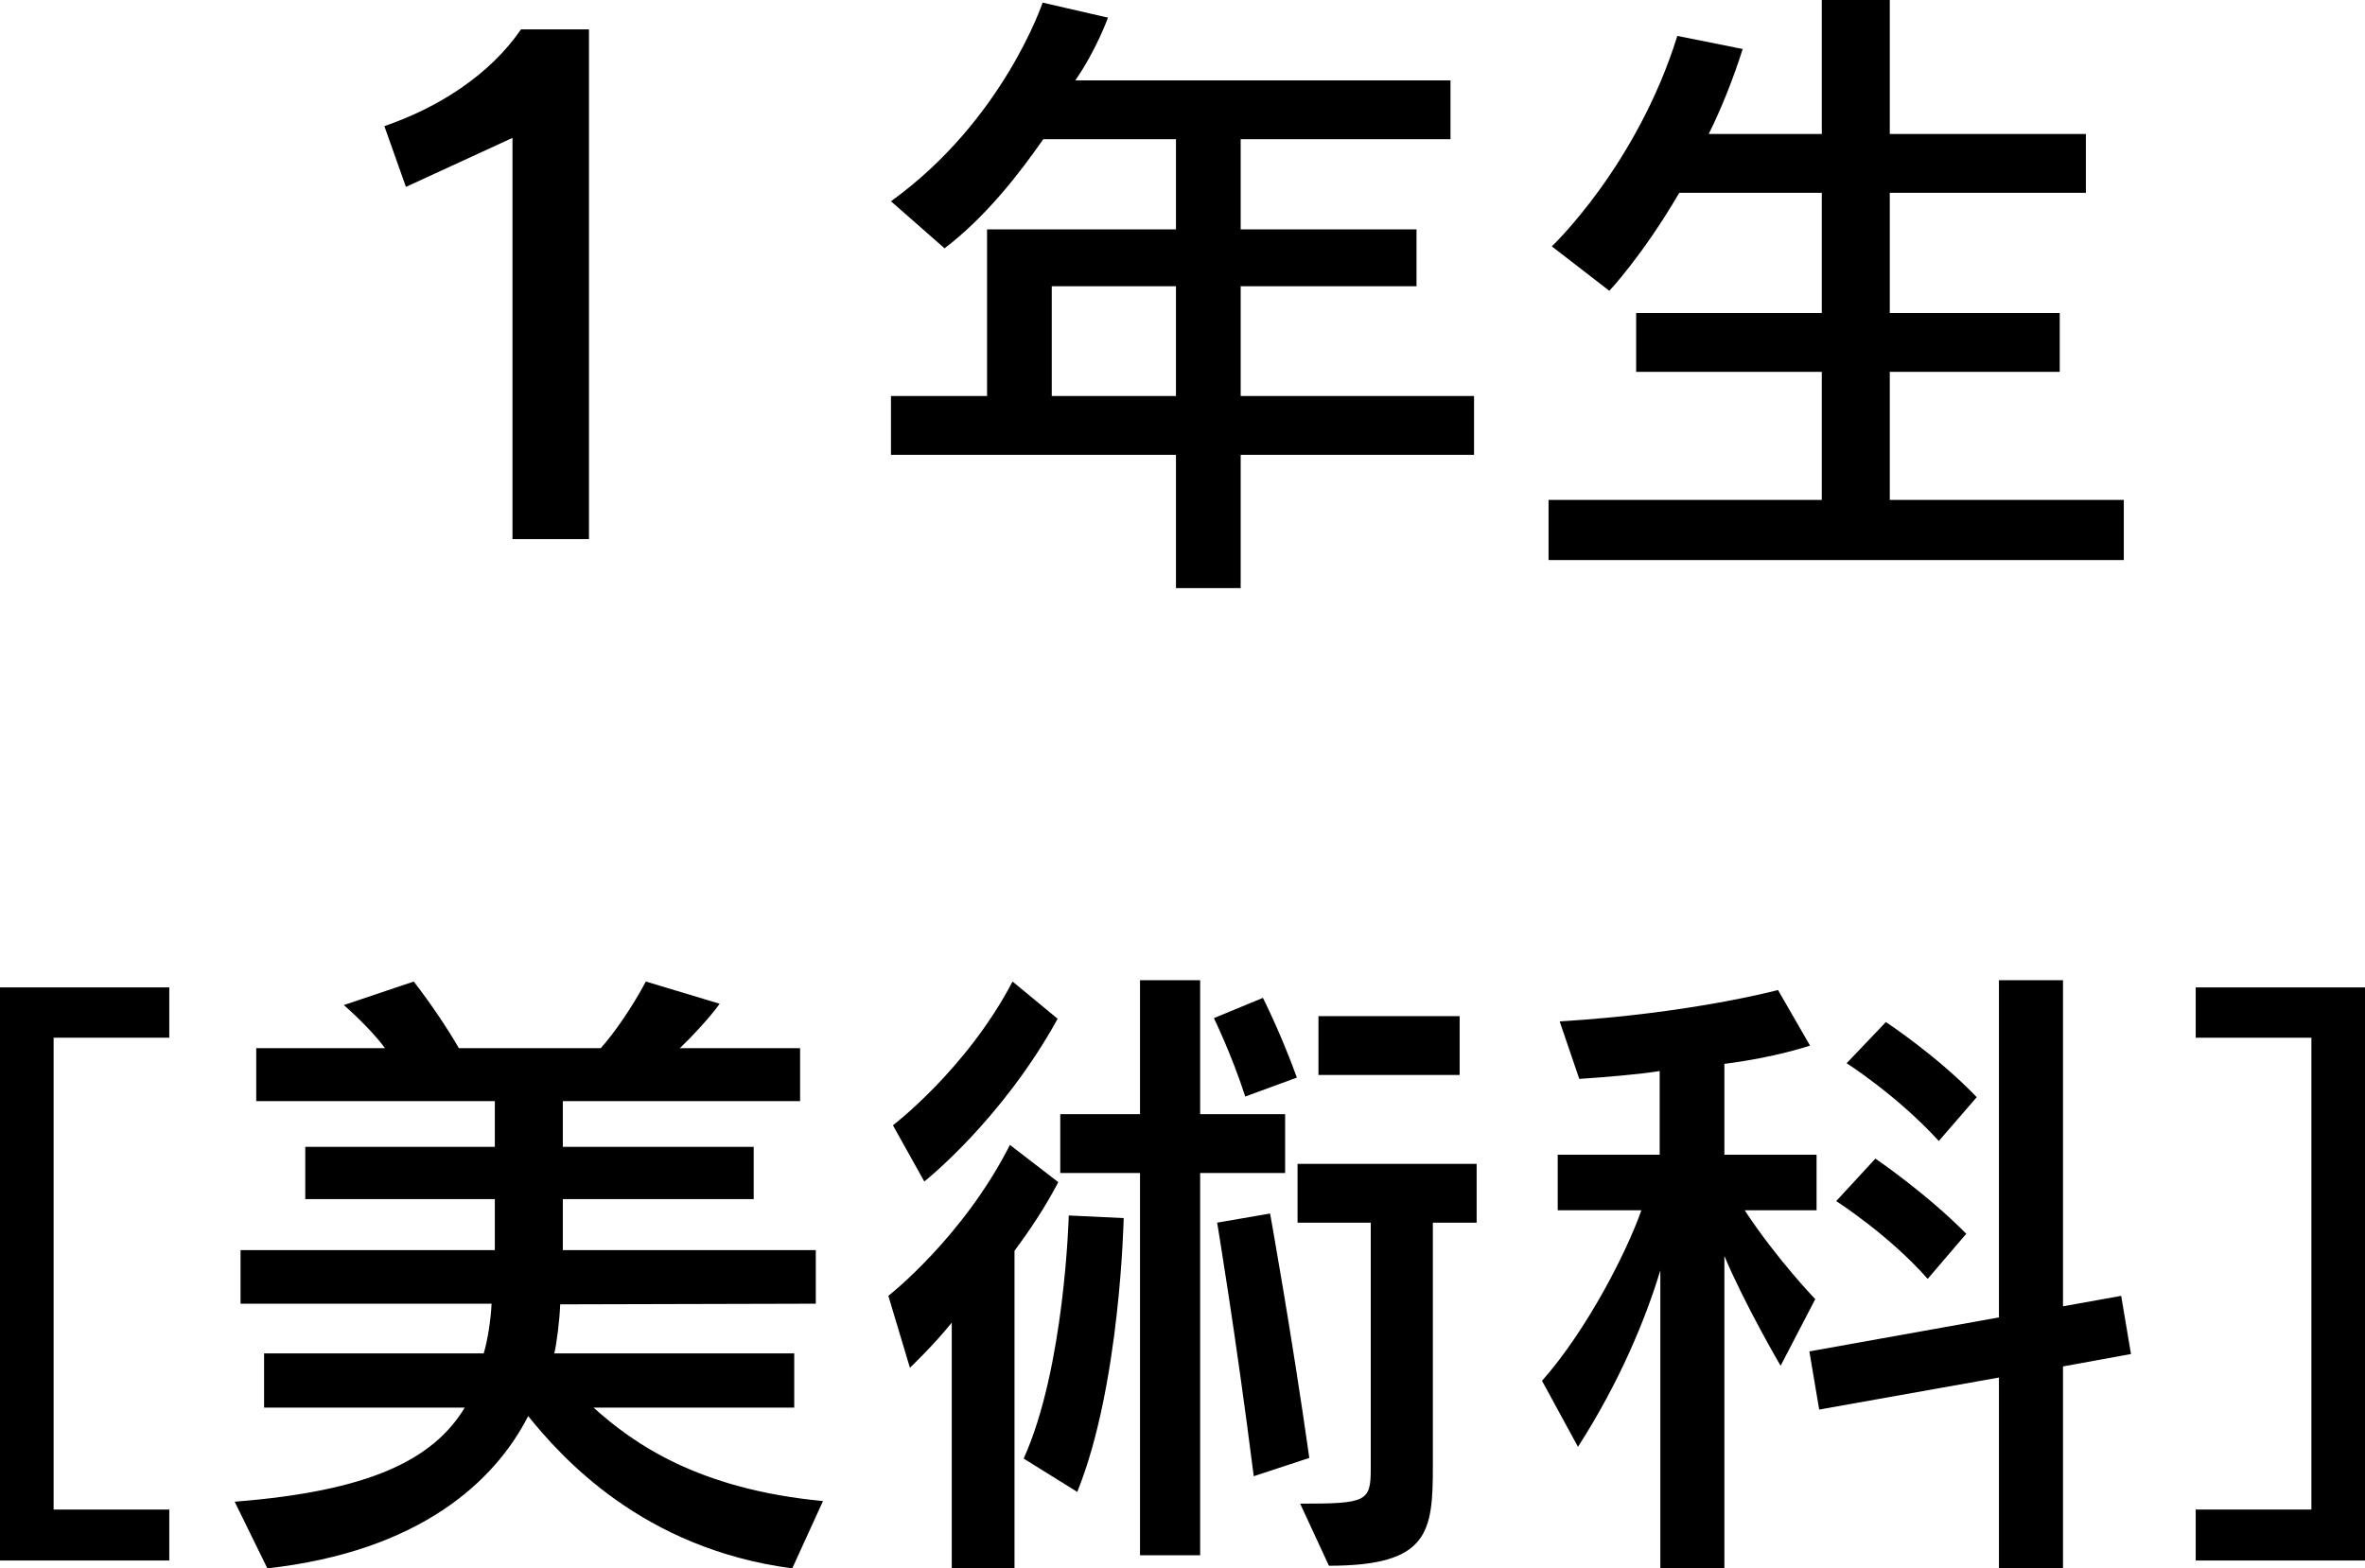
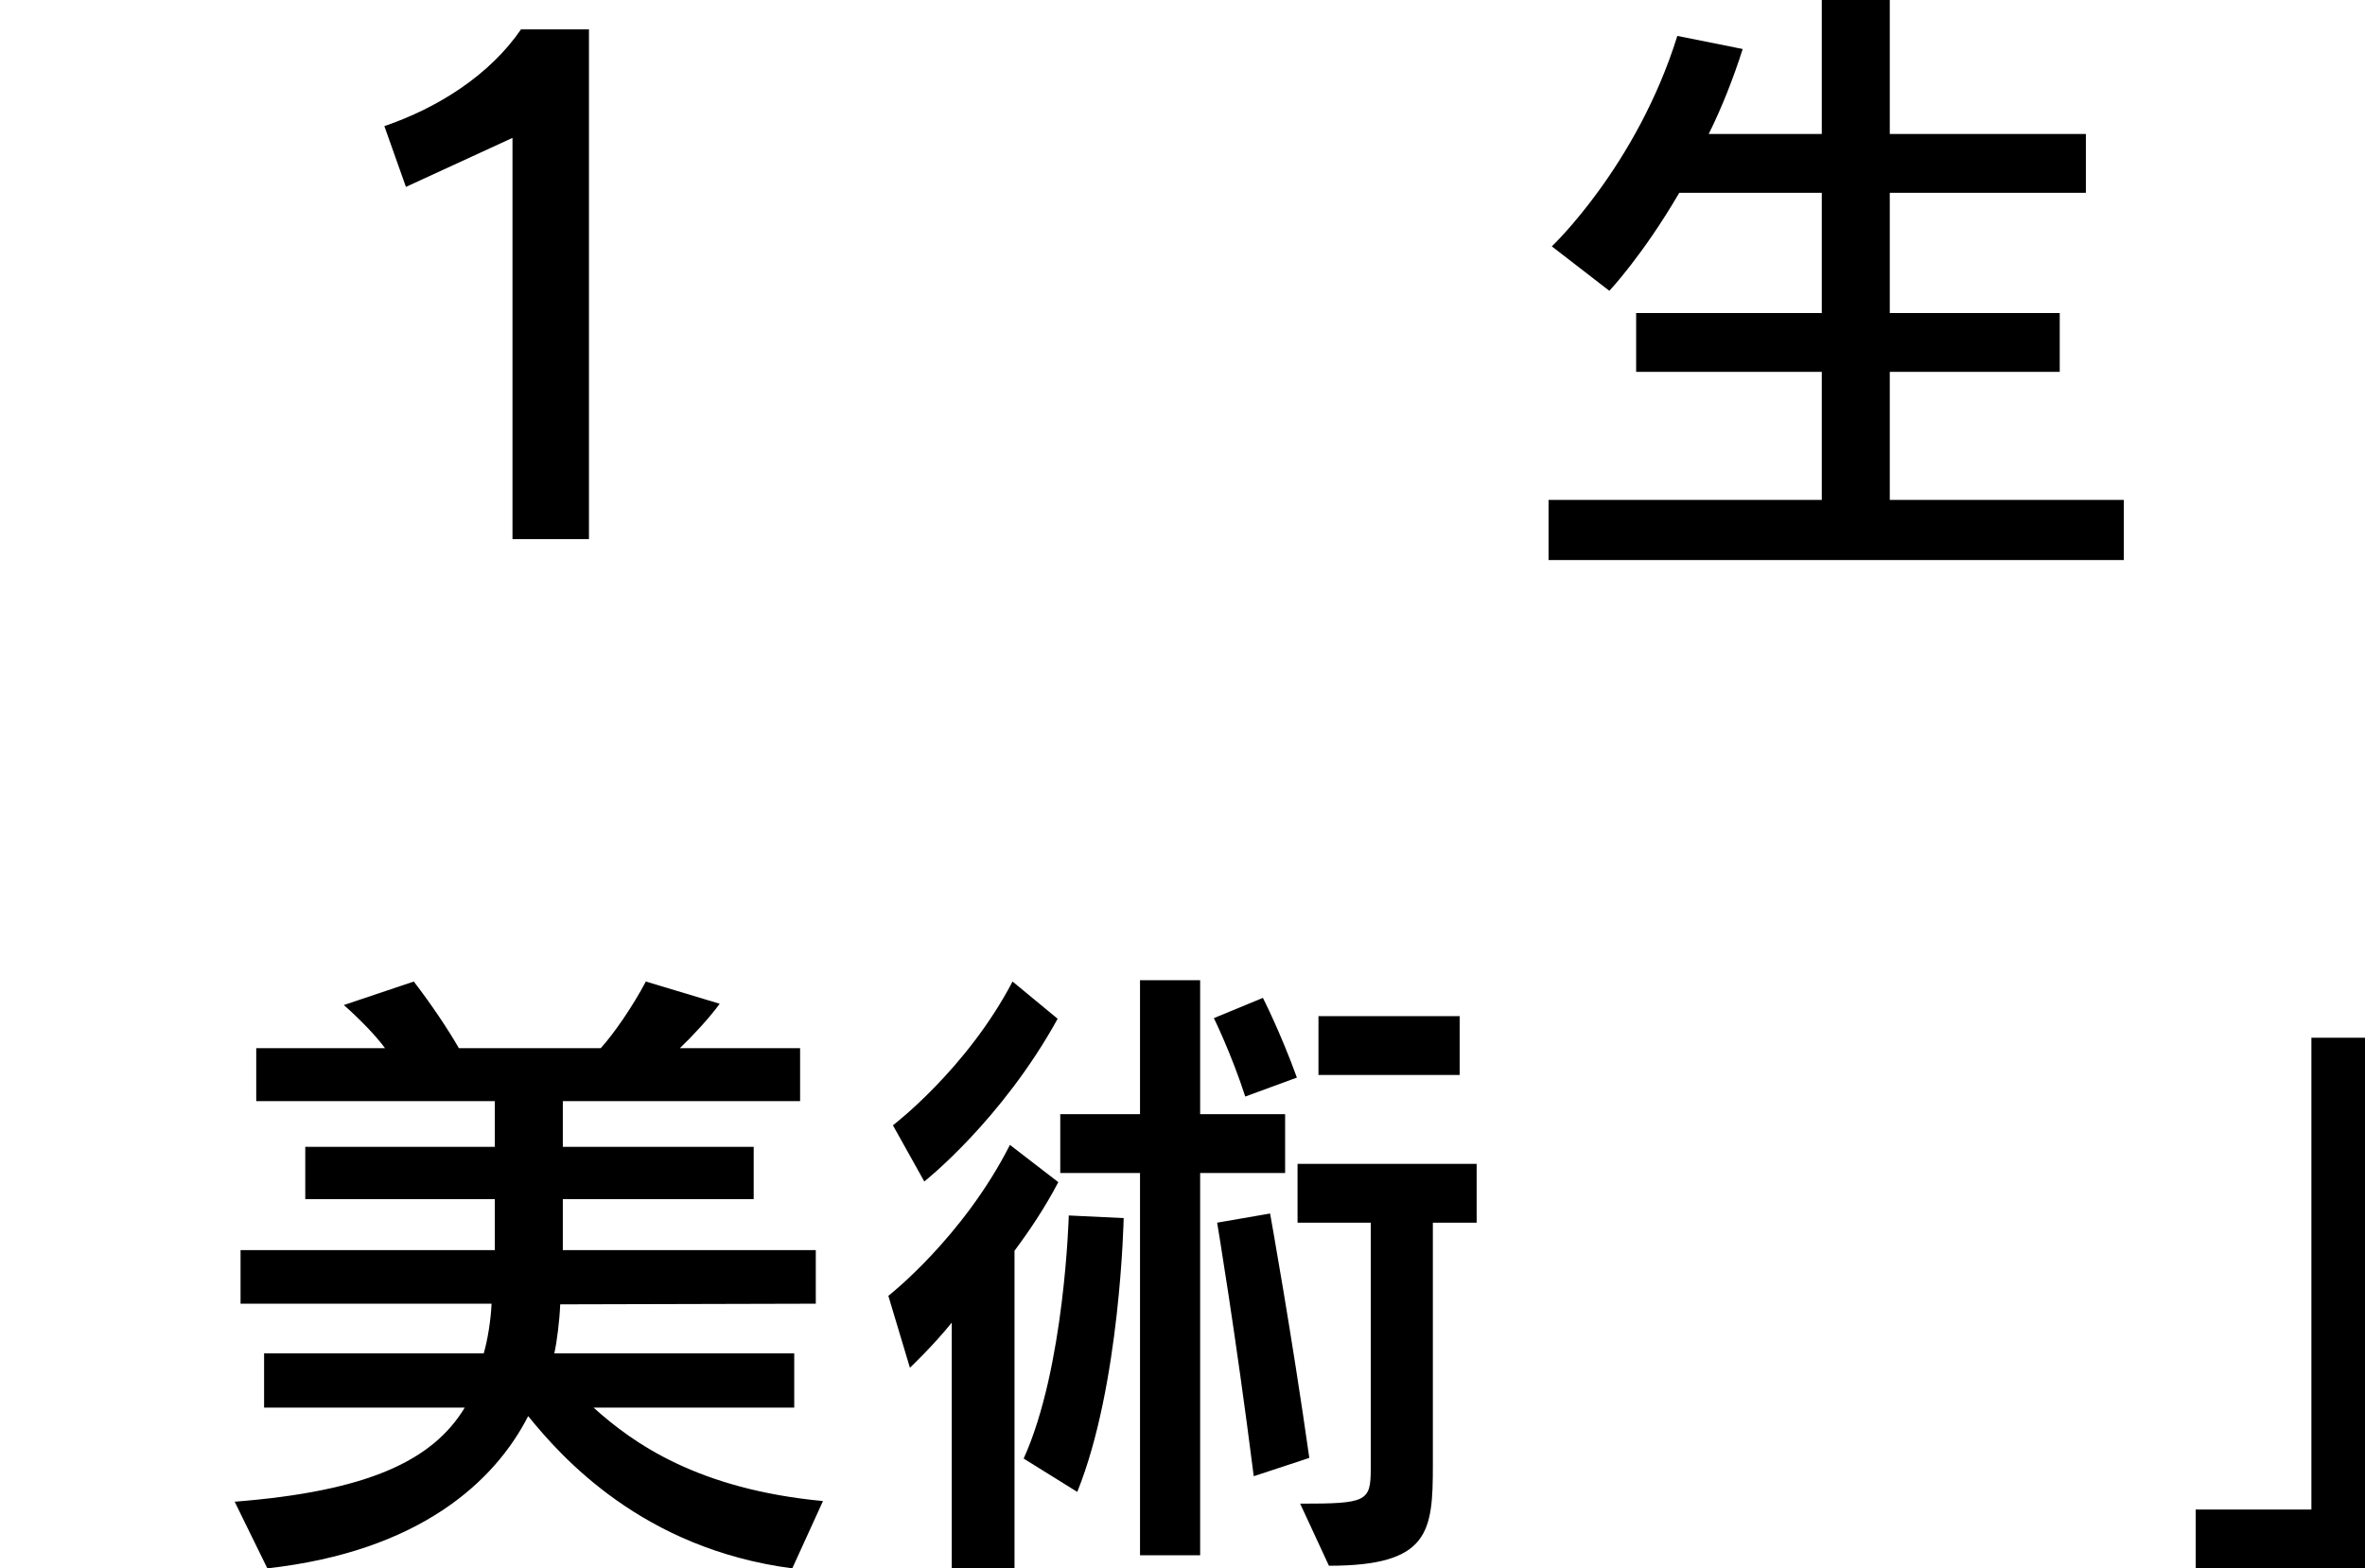
<svg xmlns="http://www.w3.org/2000/svg" id="_レイヤー_2" viewBox="0 0 72.36 48">
  <g id="_文字">
    <path d="M15.68,16.5V4.22l-3.26,1.5-.66-1.86c1.64-.56,3.22-1.56,4.18-2.96h2.08v15.6h-2.34Z" />
-     <path d="M37.96,13.92v4.08h-1.98v-4.08h-8.72v-1.8h2.94v-5.1h5.78v-2.76h-4.06c-.74,1.06-1.74,2.36-3.02,3.34l-1.64-1.44C30.7,3.68,31.9.08,31.9.08l2,.46s-.36,1-1,1.92h11.48v1.8h-6.42v2.76h5.38v1.74h-5.38v3.36h7.14v1.8h-7.14ZM35.98,8.76h-3.8v3.36h3.8v-3.36Z" />
    <path d="M47.38,17.14v-1.84h8.36v-3.92h-5.68v-1.8h5.68v-3.68h-4.36c-1.12,1.92-2.14,3-2.14,3l-1.76-1.36s2.6-2.46,3.84-6.44l2,.4c-.28.88-.64,1.8-1.04,2.6h3.46V0h2.08v4.1h6v1.8h-6v3.68h5.2v1.8h-5.2v3.92h7.16v1.84h-17.6Z" />
-     <path d="M0,47.76v-17.54h5.18v1.54H1.64v14.44h3.54v1.56H0Z" />
    <path d="M24.24,48c-4.58-.6-7.06-3.4-8.08-4.66-1.02,2-3.32,4.14-7.98,4.66l-1-2.04c4.08-.32,6.06-1.26,7.04-2.88h-6.14v-1.66h6.72c.12-.4.22-1.04.24-1.52h-7.68v-1.64h7.78v-1.56h-5.8v-1.6h5.8v-1.4h-7.3v-1.62h3.94c-.26-.36-.78-.9-1.26-1.32l2.14-.72c.54.7,1.06,1.48,1.38,2.04h4.34c.4-.44.98-1.28,1.38-2.04l2.26.68c-.32.44-.84,1-1.22,1.36h3.68v1.62h-7.26v1.4h5.84v1.6h-5.84v1.56h7.74v1.64l-7.82.02c-.02.5-.1,1.14-.18,1.5h7.34v1.66h-6.14c1.22,1.1,3.2,2.5,7.02,2.86l-.94,2.06Z" />
    <path d="M29.12,48v-7.52c-.58.72-1.28,1.38-1.28,1.38l-.66-2.2s2.28-1.78,3.72-4.62l1.48,1.14c-.42.8-.88,1.48-1.34,2.1v9.72h-1.92ZM27.32,34.44s2.26-1.72,3.66-4.4l1.38,1.14c-1.72,3.12-4.08,4.98-4.08,4.98l-.96-1.72ZM31.32,44.64c1.26-2.78,1.38-7.44,1.38-7.44l1.68.08s-.1,5.12-1.42,8.38l-1.64-1.02ZM34.88,47.6v-11.7h-2.44v-1.8h2.44v-4.1h1.84v4.1h2.6v1.8h-2.6v11.7h-1.84ZM38.1,33.56c-.42-1.3-.96-2.4-.96-2.4l1.5-.62s.54,1.06,1.04,2.44l-1.58.58ZM38.36,45.18c-.56-4.42-1.12-7.76-1.12-7.76l1.62-.28s.66,3.66,1.2,7.48l-1.7.56ZM39.78,46.02c2.04,0,2.16-.06,2.16-1.08v-7.52h-2.24v-1.8h5.48v1.8h-1.34v7.42c0,2.04-.1,3.08-3.18,3.08l-.88-1.9ZM40.34,32.9v-1.8h4.32v1.8h-4.32Z" />
-     <path d="M50.8,48v-9.12c-.46,1.52-1.26,3.44-2.52,5.4l-1.1-2.02c1.38-1.56,2.6-3.96,3.04-5.22h-2.56v-1.7h3.12v-2.56c-.64.1-1.56.18-2.46.24l-.6-1.76c4-.24,6.68-.96,6.68-.96l.98,1.7s-1.04.36-2.62.56v2.78h2.82v1.7h-2.2c1,1.52,2.16,2.72,2.16,2.72l-1.06,2.04s-1.08-1.84-1.72-3.36v9.56h-1.96ZM61.16,48v-5.84l-5.5.98-.3-1.78,5.8-1.04v-10.32h1.96v9.98l1.78-.32.3,1.78-2.08.38v6.18h-1.96ZM58.98,39.14c-1.2-1.36-2.8-2.38-2.8-2.38l1.2-1.3s1.56,1.06,2.78,2.3l-1.18,1.38ZM59.32,34.92c-1.28-1.4-2.82-2.38-2.82-2.38l1.2-1.26s1.58,1.04,2.78,2.3l-1.16,1.34Z" />
-     <path d="M67.18,47.76v-1.56h3.54v-14.44h-3.54v-1.54h5.18v17.54h-5.18Z" />
+     <path d="M67.18,47.76v-1.56h3.54v-14.44h-3.54h5.18v17.54h-5.18Z" />
  </g>
</svg>